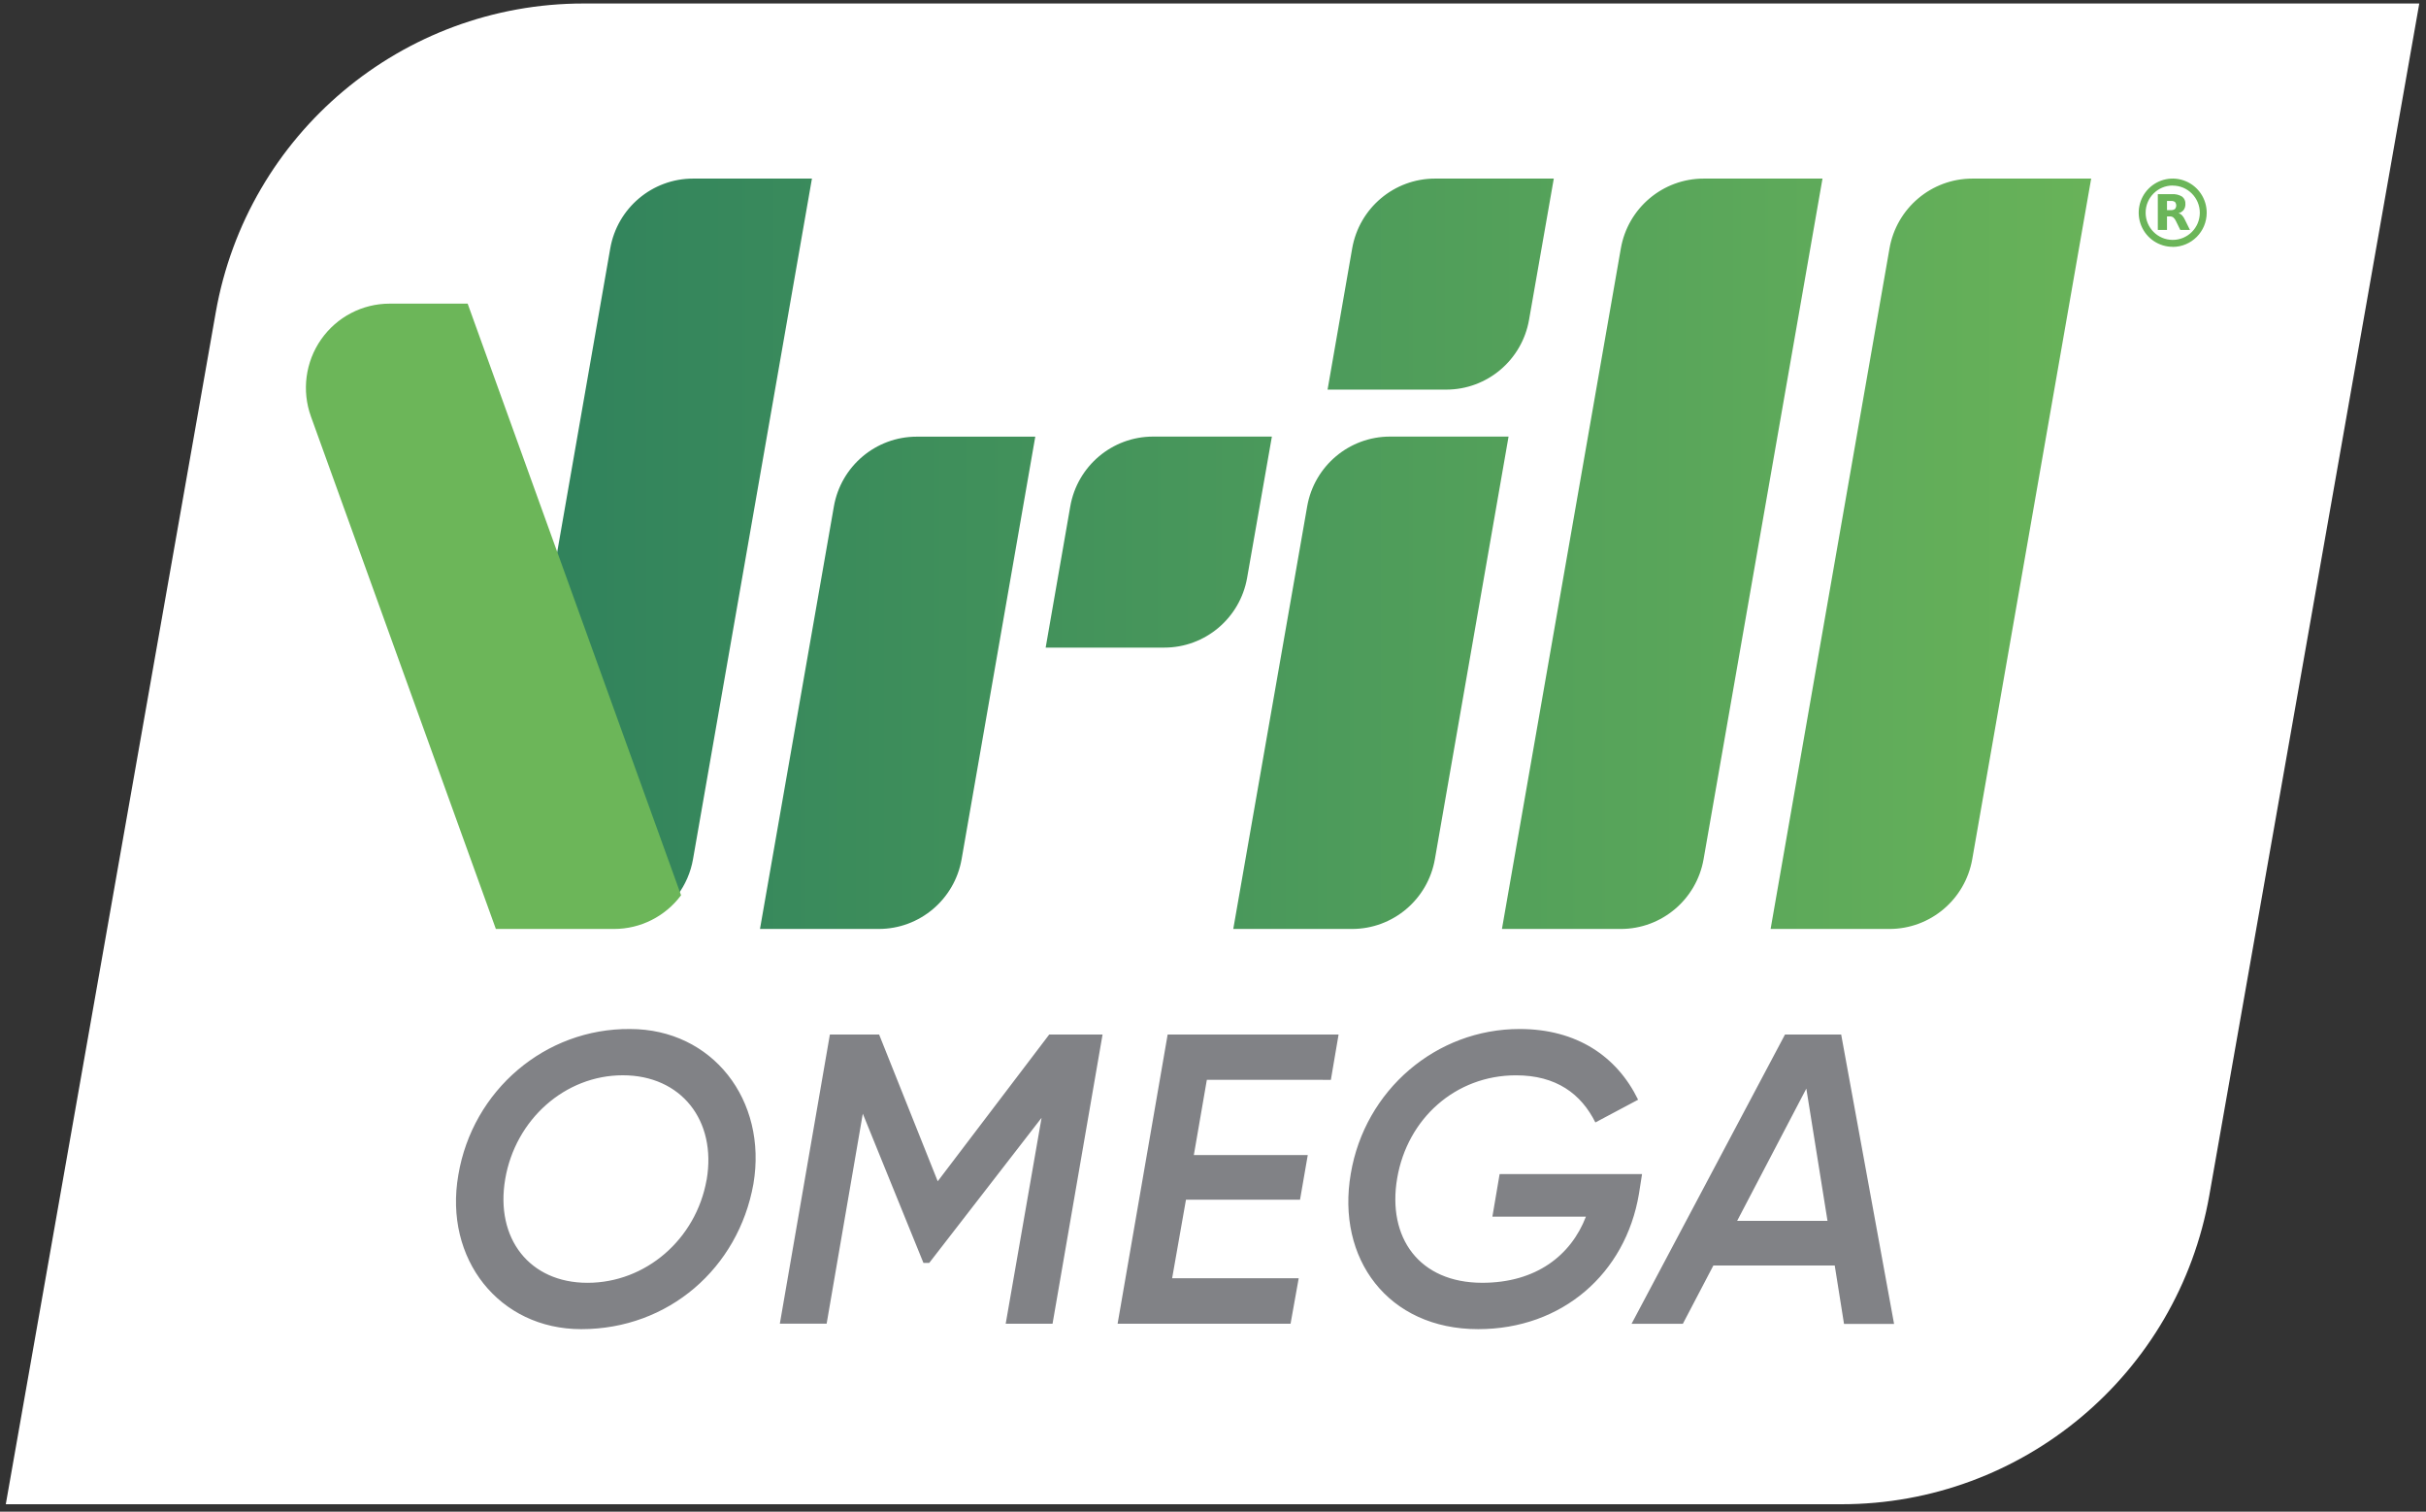
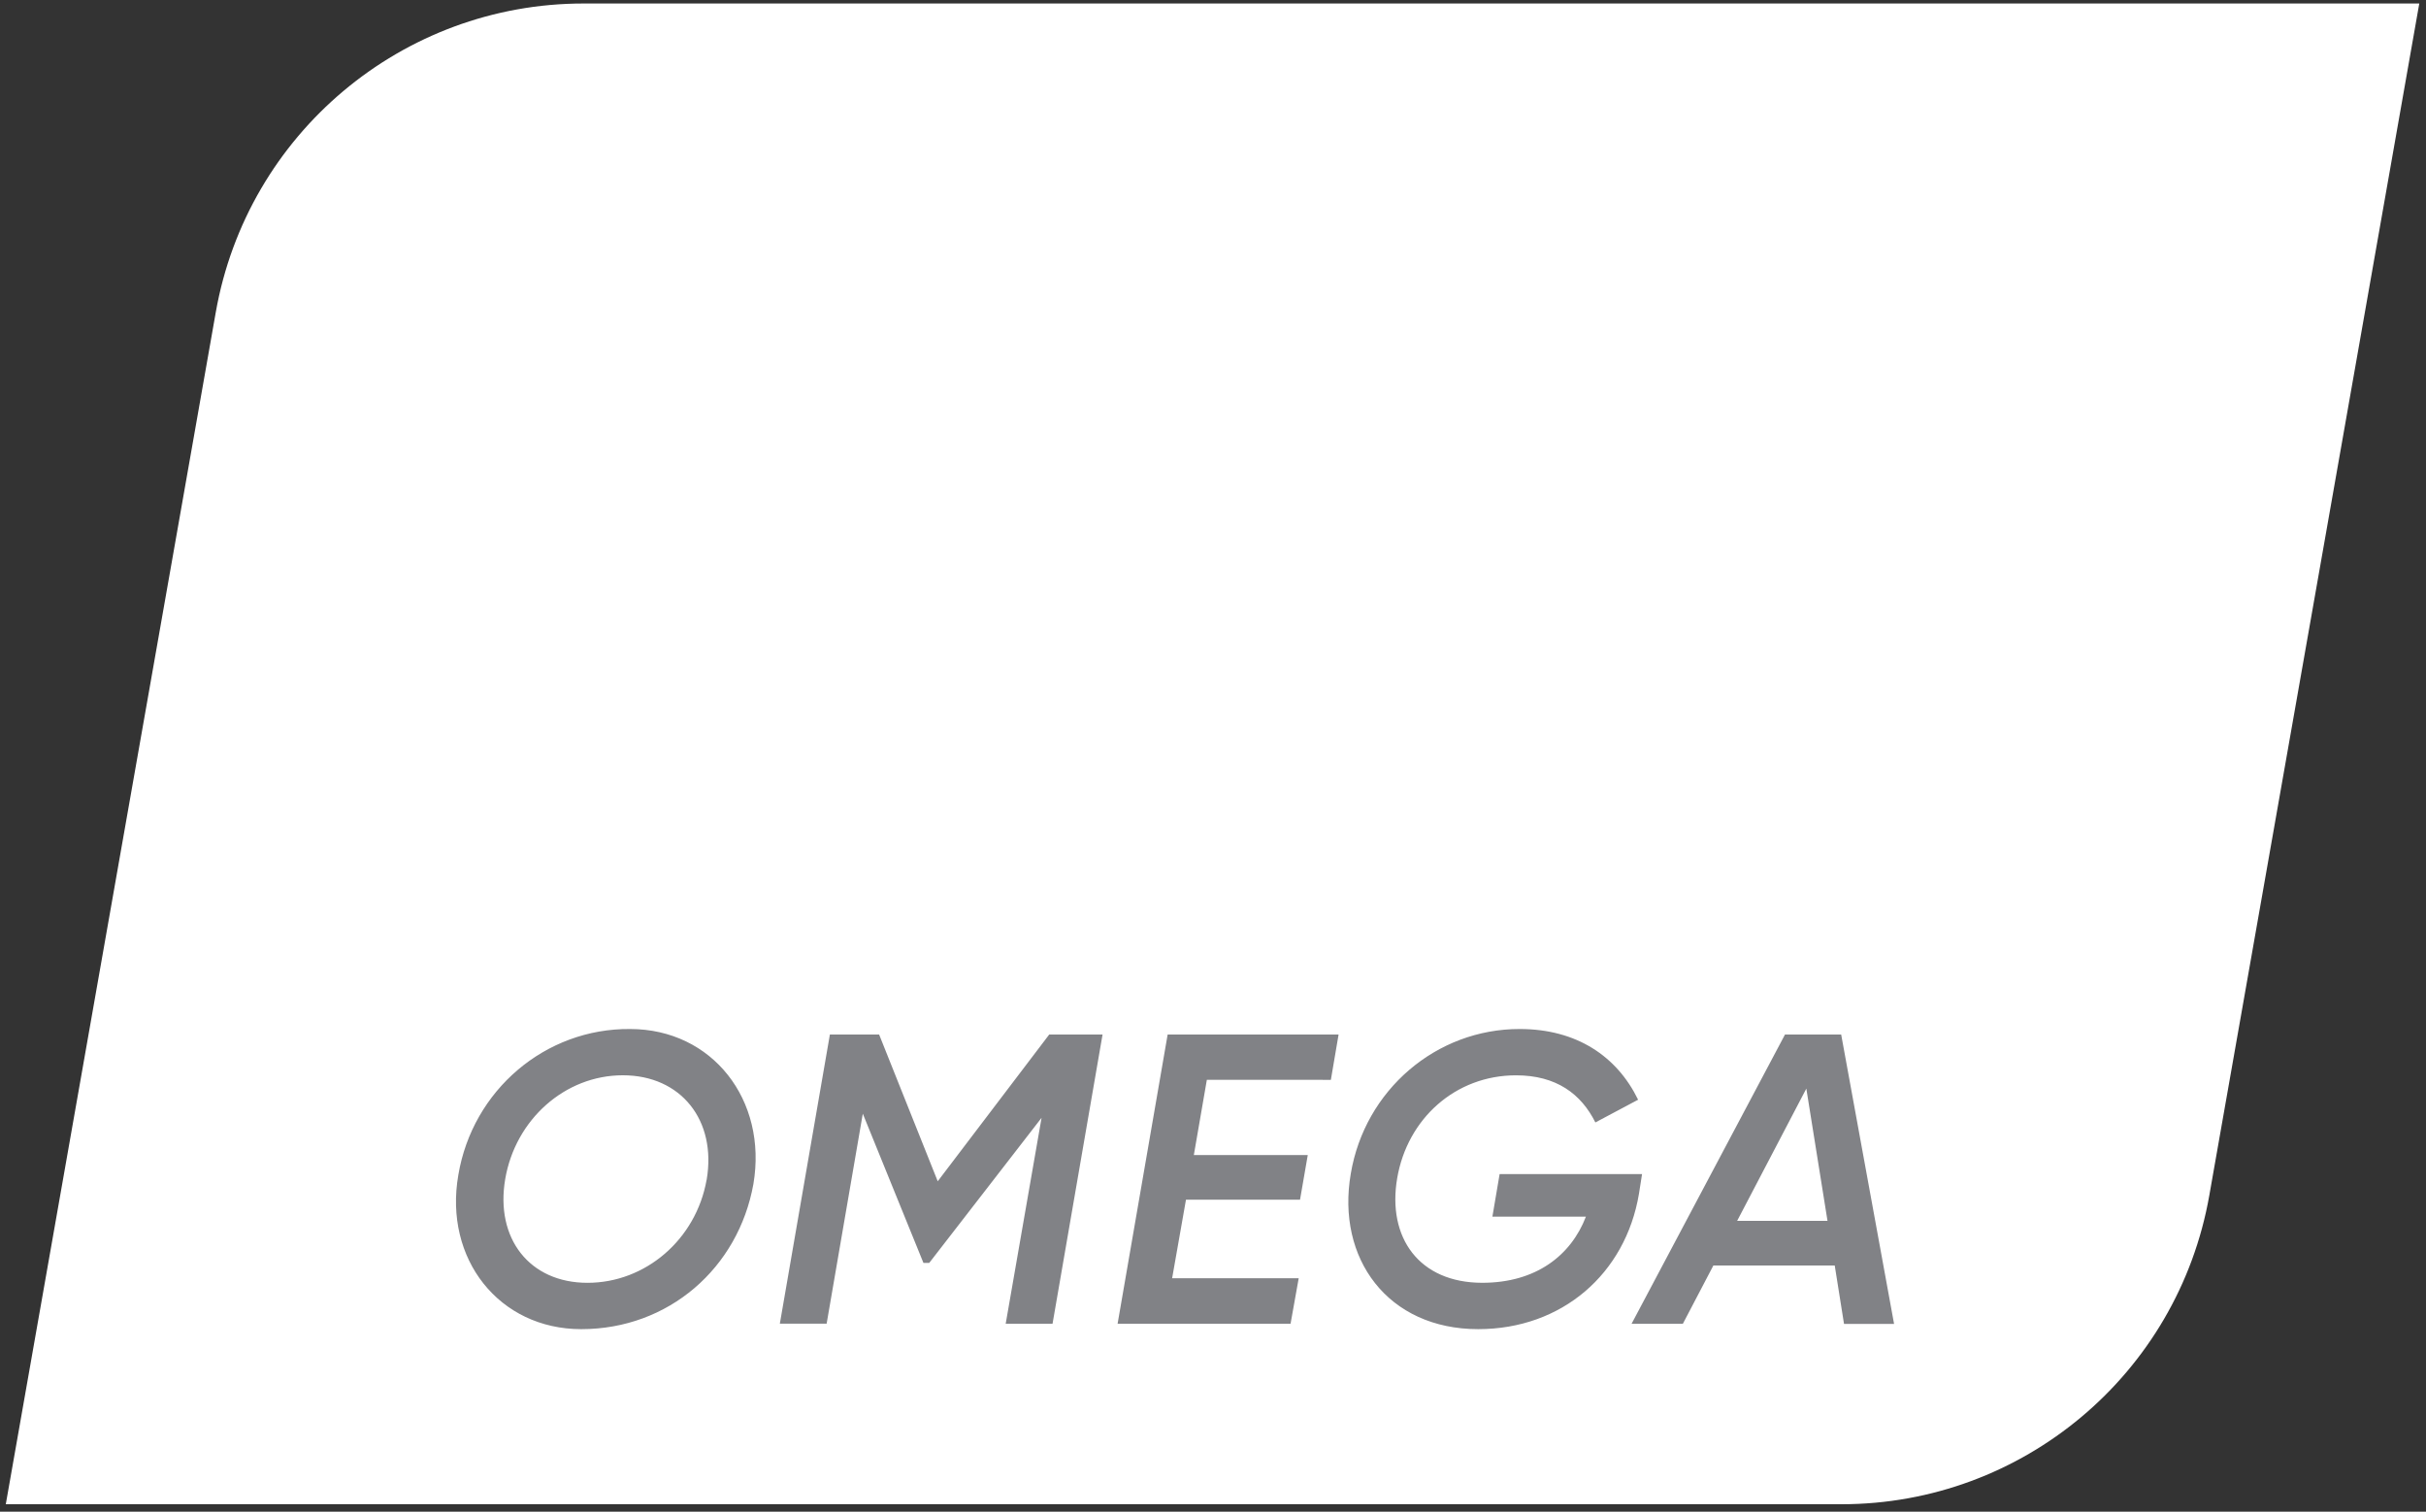
<svg xmlns="http://www.w3.org/2000/svg" width="260" height="162" viewBox="0 0 260 162">
  <rect x="0" y="0" width="260" height="162" fill="#333333" stroke="none" />
  <defs>
    <linearGradient id="prefix__a" x1="0%" x2="100%" y1="50.005%" y2="50.005%">
      <stop offset="0%" stop-color="#31835C" />
      <stop offset="100%" stop-color="#6CB659" />
    </linearGradient>
  </defs>
  <g fill="none">
    <path fill="#FFF" d="M259.28.375H62.541C43.118.375 26.497 14.33 23.124 33.47L.62 161.2H197.36c19.423 0 36.044-13.953 39.417-33.095L259.28.375z" />
    <path fill="#818286" d="M49.12 125.913c1.528-9.094 9.325-15.719 18.407-15.64 8.81 0 14.743 7.611 13.216 16.613-1.615 8.995-9.072 15.551-18.451 15.551-8.8 0-14.743-7.53-13.172-16.524zm26.613.525c1.093-6.378-2.747-11.207-8.984-11.207-6.201 0-11.513 4.74-12.604 11.12-1.09 6.38 2.615 11.12 8.811 11.12 6.227.006 11.637-4.648 12.77-11.028l.007-.005zm37.072 15.42h-5.023l3.845-22.071-12.038 15.55h-.623l-6.498-15.991-3.876 22.506h-5.015l5.364-30.989h5.276l6.281 15.727 11.95-15.727h5.716l-5.36 30.994zm16.536-26.142l-1.395 8.066h12.21l-.829 4.784h-12.223l-1.484 8.417h13.565l-.873 4.874h-18.536l5.364-30.994h18.319l-.827 4.858-13.29-.005zm46.307 12.233c-1.44 8.551-8.245 14.488-17.23 14.488-9.683 0-15.22-7.574-13.652-16.658 1.503-8.962 9.152-15.515 18.102-15.506 6.106 0 10.423 2.924 12.692 7.577l-4.581 2.436c-1.525-3.058-4.186-5.05-8.504-5.05-6.498 0-11.645 4.65-12.735 11.023-1.09 6.373 2.354 11.21 9.116 11.21 5.756 0 9.508-2.924 11.11-7.087h-10.023l.775-4.564h15.265l-.335 2.131zm20.985 7.667h-13.007l-3.27 6.246h-5.497l16.444-30.999h6.02l5.669 31.012h-5.364l-.995-6.26zm-.775-4.785l-2.269-14.173-7.415 14.173h9.684z" />
-     <path fill="url(#prefix__a)" d="M211.38 19.138h12.736l-12.744 72.93c-.756 4.327-4.5 7.483-8.877 7.483H189.76l12.741-72.92c.753-4.33 4.498-7.491 8.878-7.493zm-28.795 0h12.736l-12.743 72.93c-.756 4.327-4.5 7.483-8.878 7.483h-12.733l12.741-72.92c.752-4.33 4.497-7.491 8.877-7.493zm-48.929 42.786l2.655-15.138H123.58c-4.379 0-8.125 3.158-8.877 7.487L112.066 69.4h12.713c4.375 0 8.118-3.153 8.877-7.476zm6.438-7.656l-7.921 45.283h12.73c4.378 0 8.124-3.157 8.878-7.485l7.895-45.28h-12.704c-4.377 0-8.122 3.155-8.878 7.482zm-50.723 0L81.449 99.55h12.738c4.376-.003 8.118-3.16 8.873-7.485l7.893-45.27H98.25c-4.375-.001-8.119 3.15-8.88 7.472zm74.499-19.984l2.654-15.146h-12.73c-4.38 0-8.124 3.159-8.878 7.487l-2.636 15.127h12.713c4.372.002 8.115-3.147 8.877-7.468zM87.017 19.138H74.28c-4.378.001-8.122 3.158-8.878 7.485L59.59 59.886l13.02 36.042c.85-1.137 1.42-2.46 1.663-3.86l12.744-72.93zm145.839 7.313c-1.475.001-2.805-.89-3.37-2.257-.563-1.367-.25-2.941.793-3.987 1.043-1.045 2.612-1.357 3.973-.788 1.362.568 2.248 1.904 2.245 3.383-.002 2.018-1.63 3.654-3.641 3.657v-.008zm0-6.57c-1.603 0-2.902 1.303-2.903 2.911-.002 1.608 1.295 2.913 2.898 2.916 1.602.003 2.903-1.298 2.908-2.906-.002-1.608-1.3-2.911-2.903-2.913v-.008zm-.2 2.636c.156.012.312-.03.44-.12.18-.219.18-.535 0-.754-.13-.084-.285-.124-.44-.111h-.414v.985h.414m-.414.678v1.447h-.984v-3.835h1.502c.385-.03.77.061 1.1.26.248.189.38.492.353.803.01.222-.055.44-.182.623-.141.175-.334.3-.551.356.138.034.264.107.362.21.134.146.242.313.322.494l.536 1.084h-1.036l-.466-.951c-.064-.15-.161-.284-.285-.39-.113-.075-.248-.113-.384-.106h-.277" />
-     <path fill="#6CB659" d="M50.12 32.54h-8.366c-2.924 0-5.665 1.434-7.344 3.842-1.678 2.407-2.084 5.487-1.087 8.25l19.82 54.919h12.67c2.825 0 5.486-1.338 7.179-3.612L50.12 32.54z" />
  </g>
</svg>